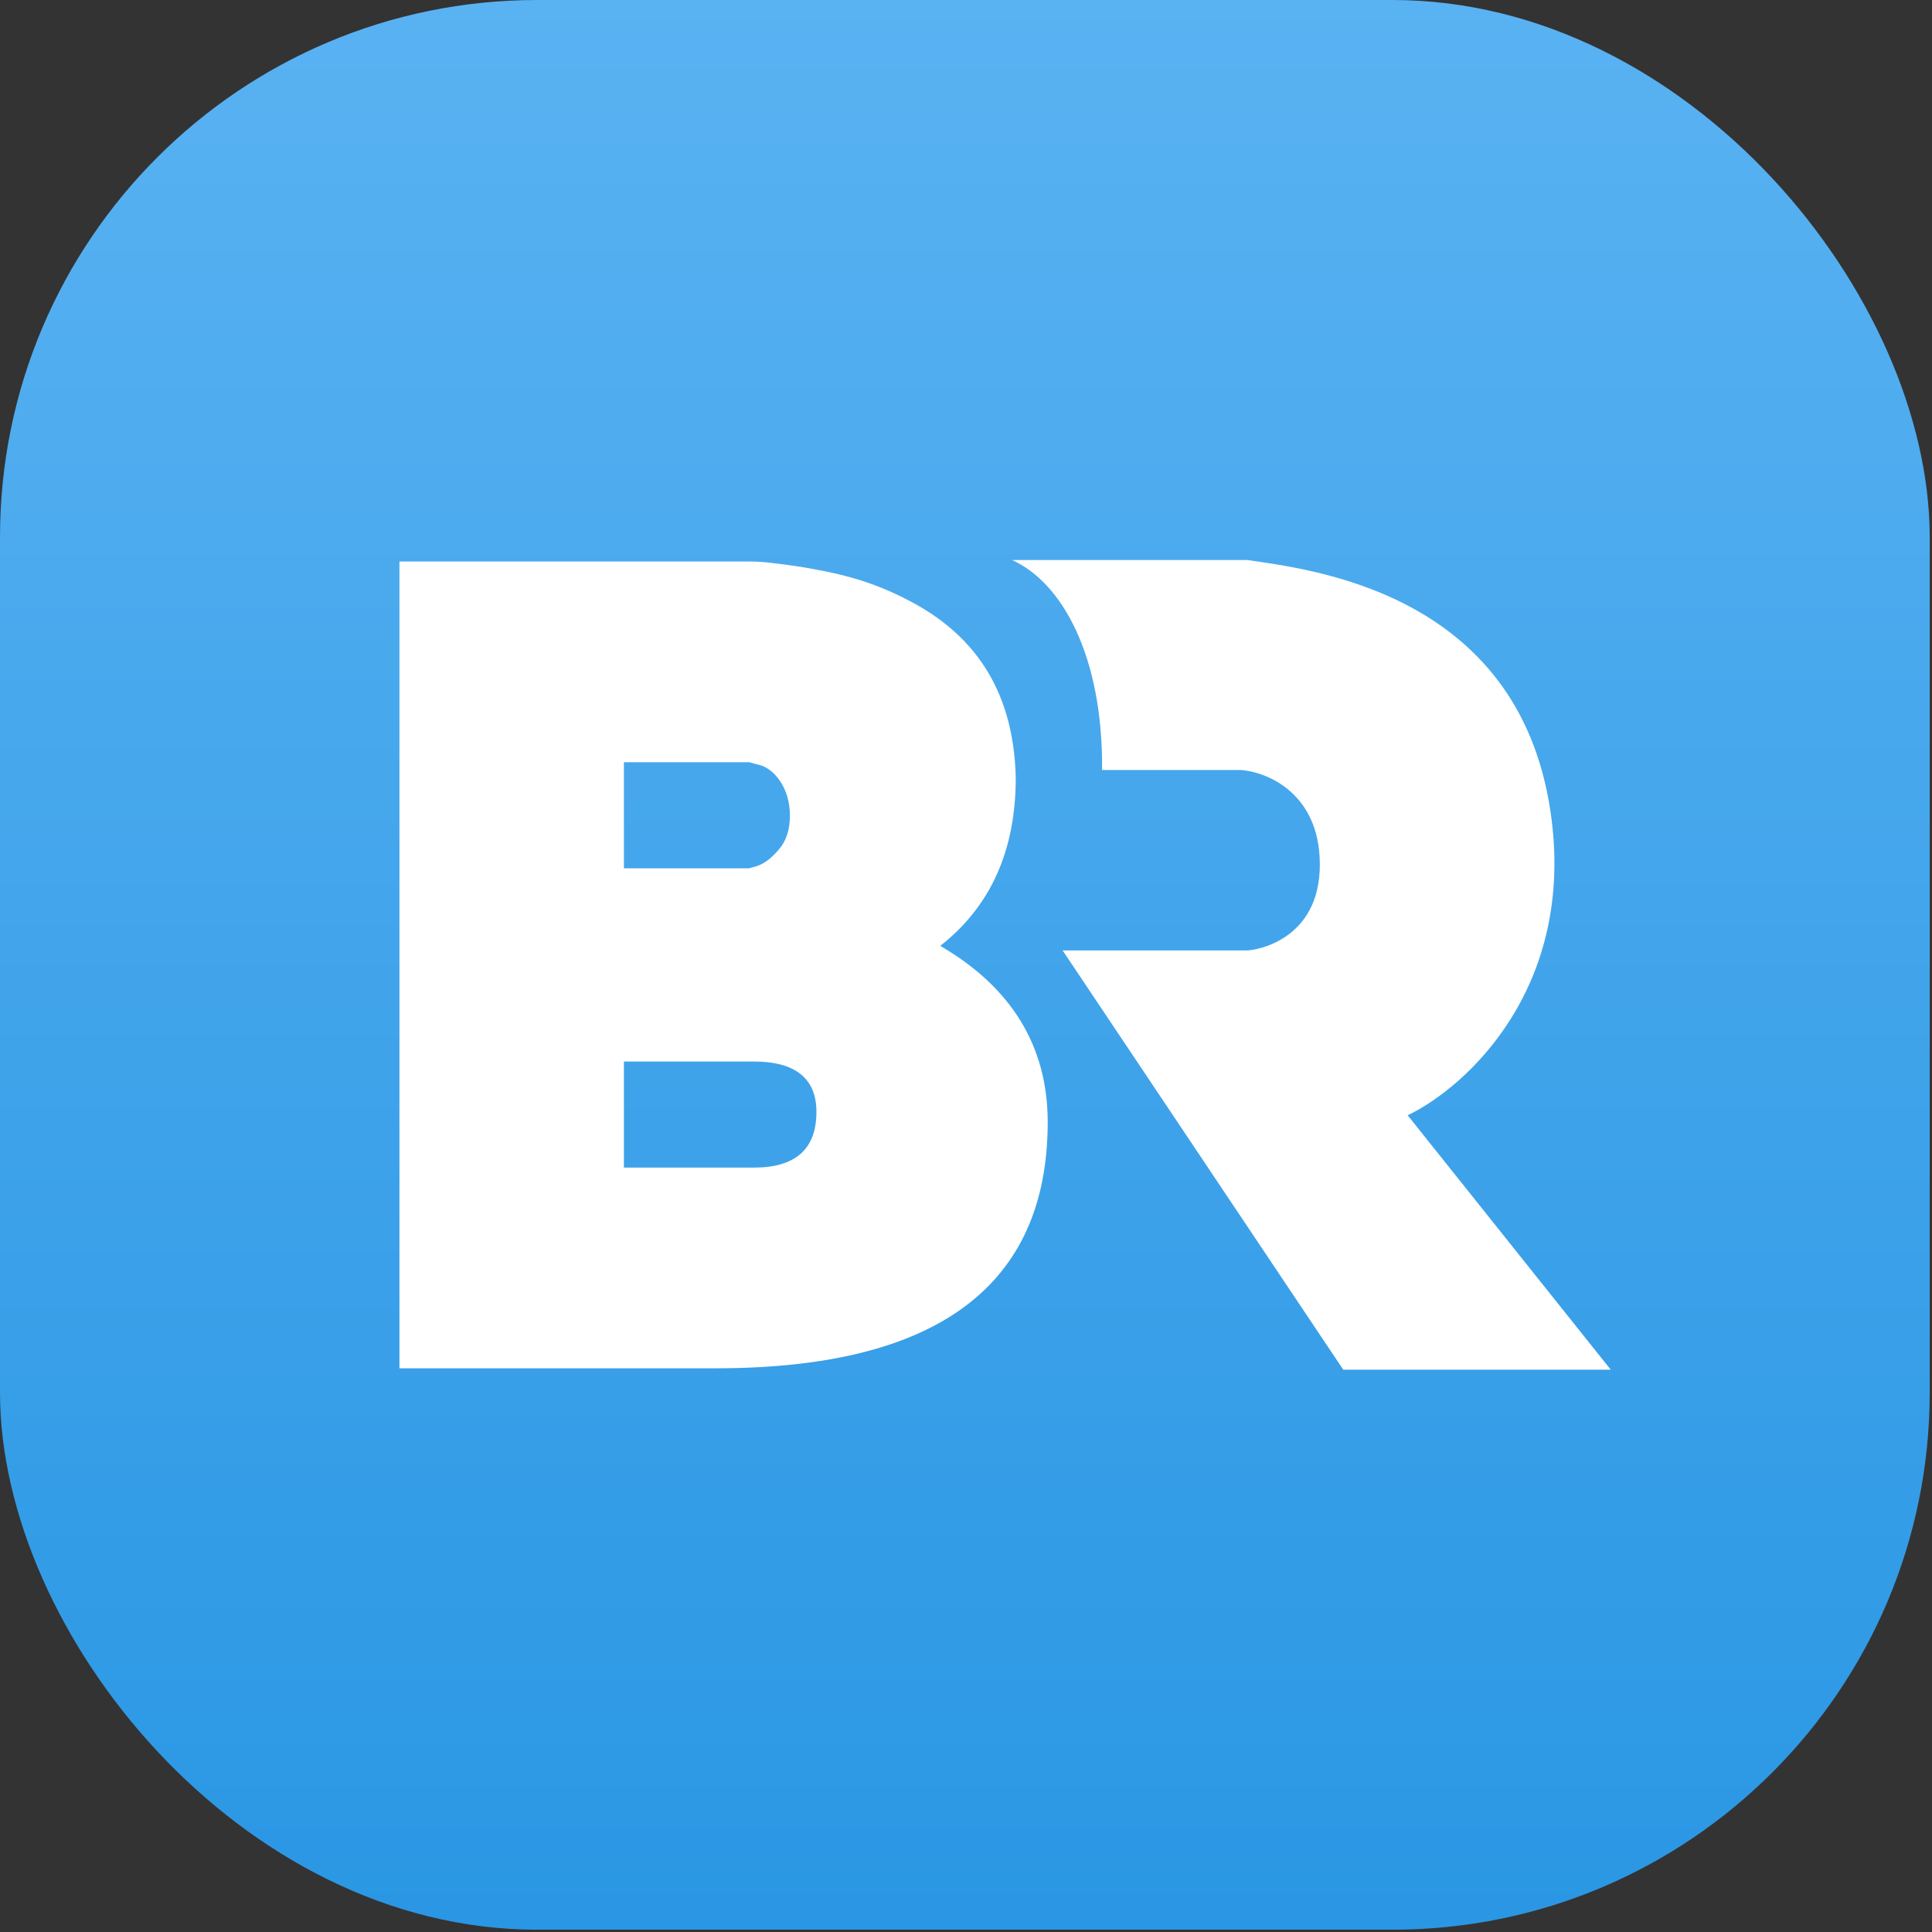
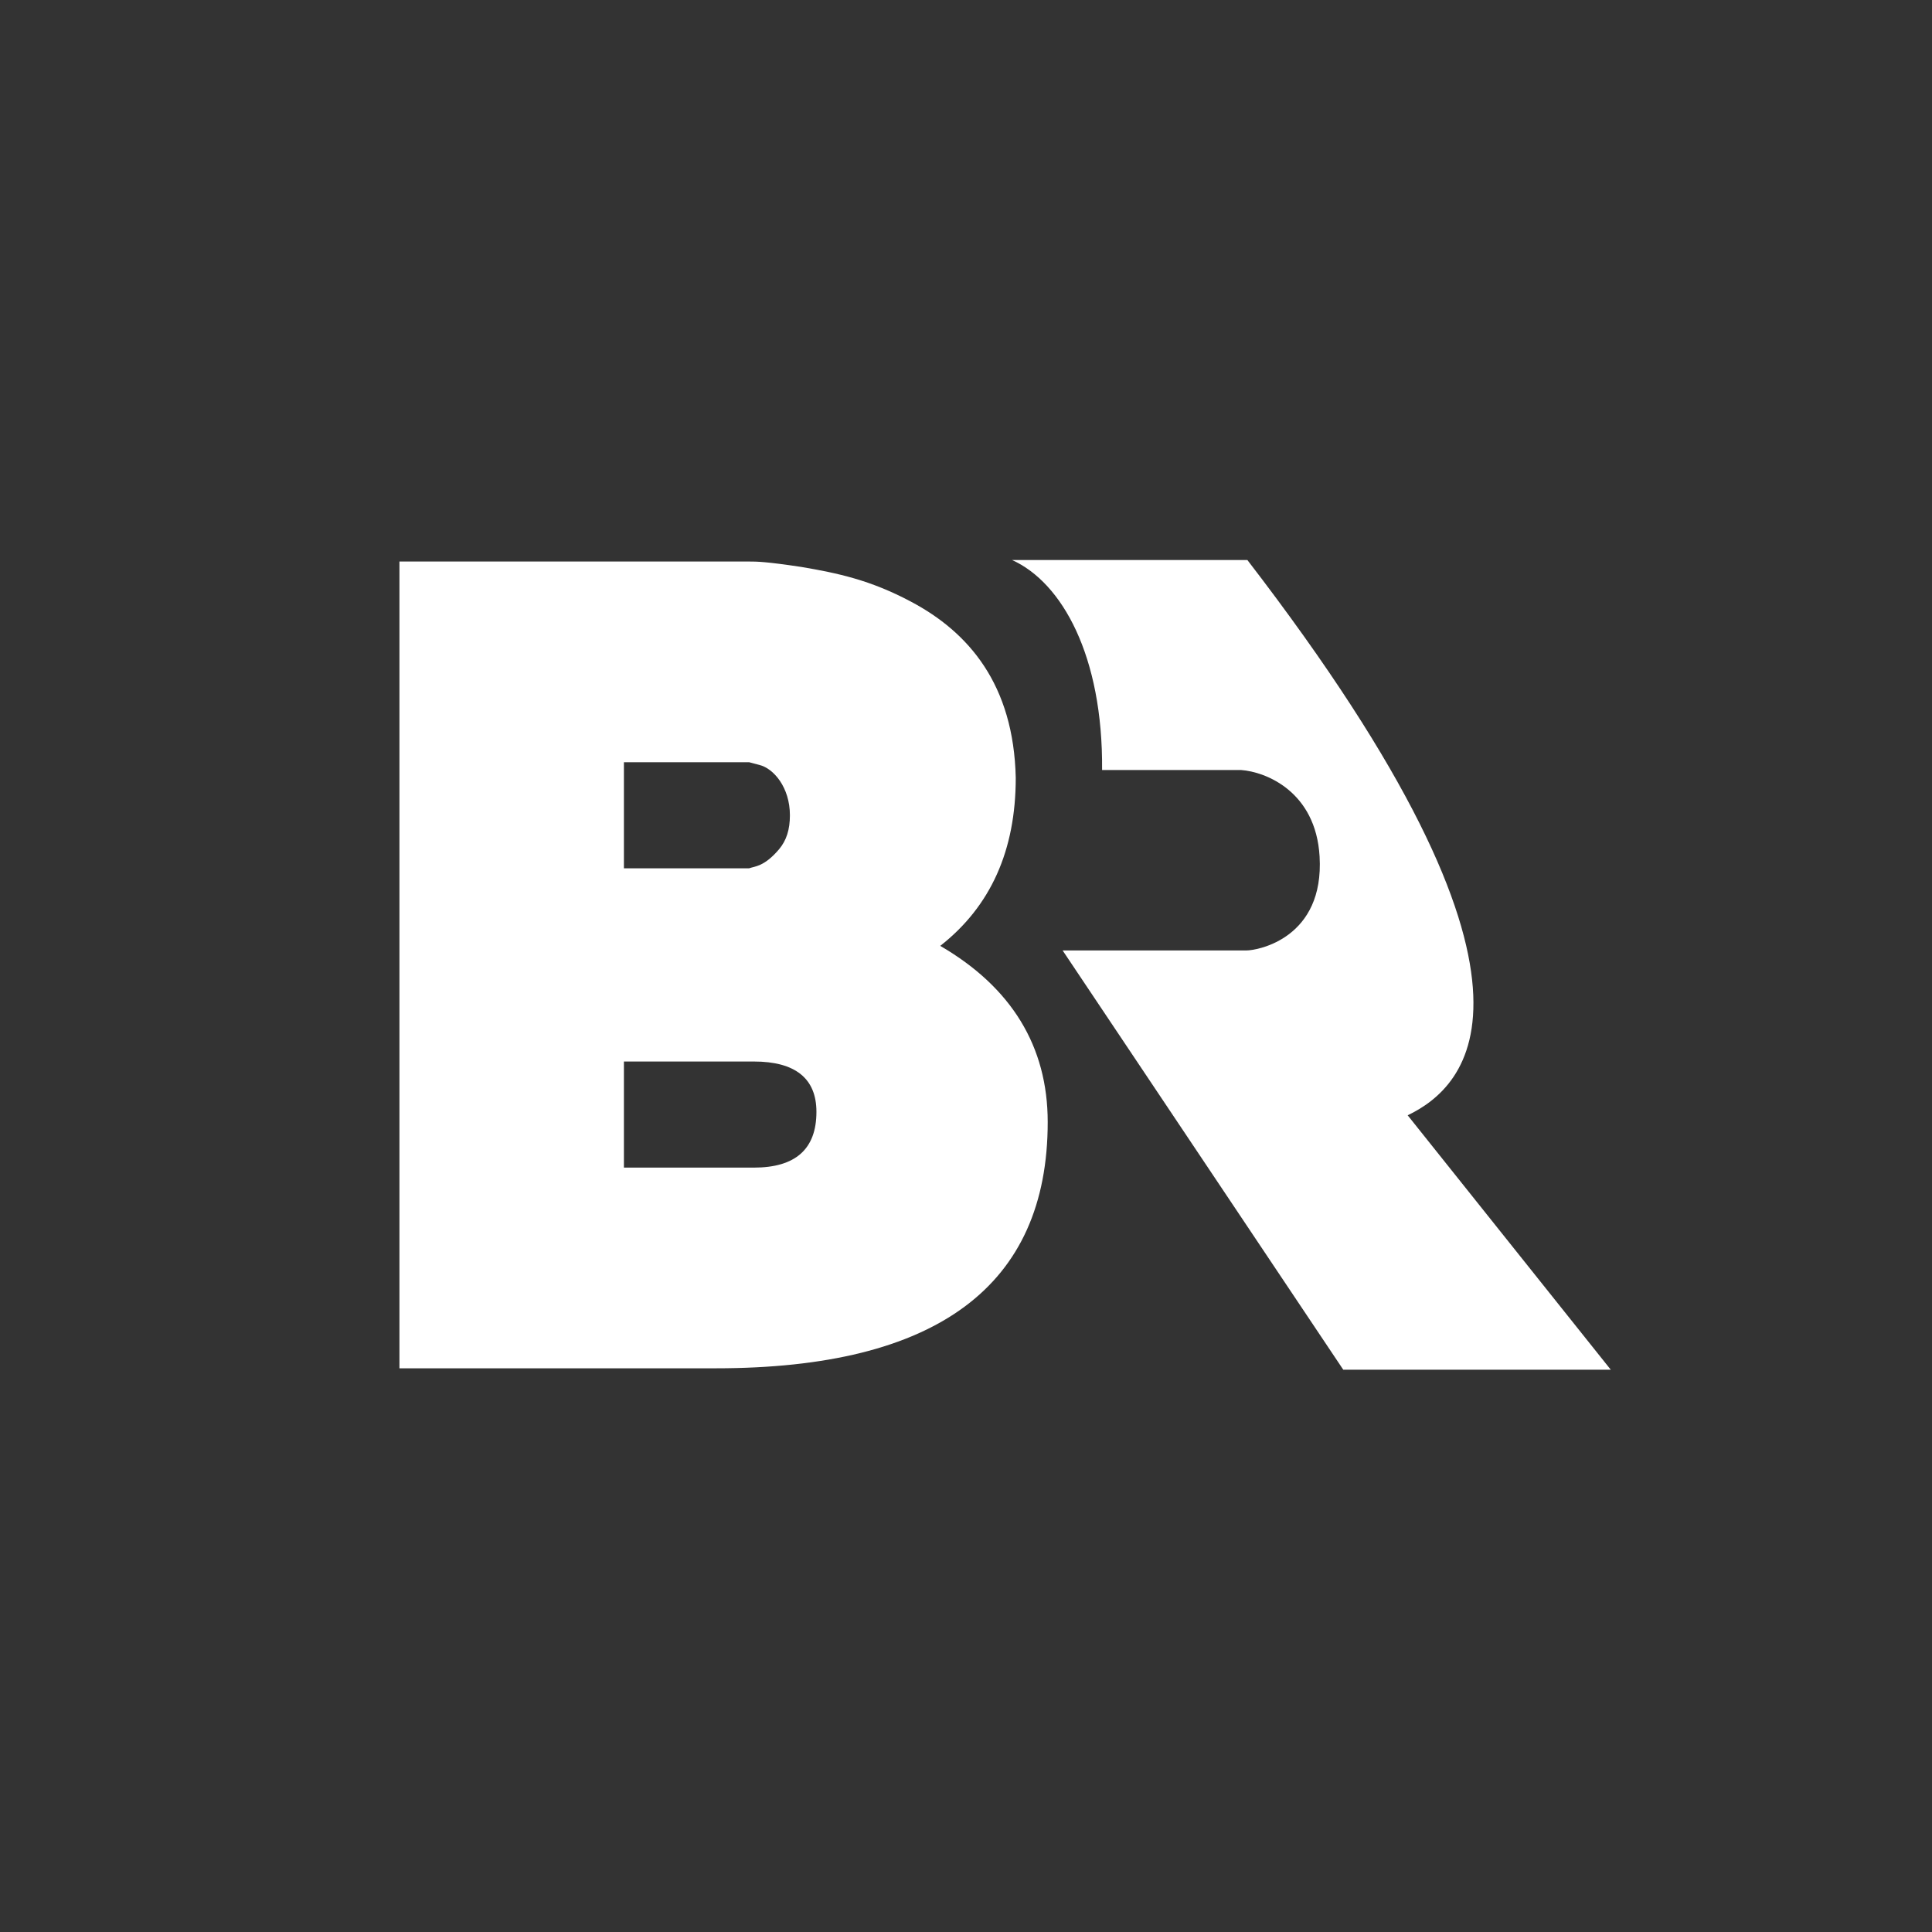
<svg xmlns="http://www.w3.org/2000/svg" width="48" height="48" viewBox="0 0 48 48" fill="none">
  <rect x="0" y="0" width="48" height="48" fill="#333333" stroke="none" />
-   <rect width="47.943" height="47.943" rx="13.345" fill="url(#paint0_linear)" />
  <path d="M17.783 33.995C23.275 33.995 26.03 31.95 26.03 27.877C26.03 26.001 25.134 24.531 23.36 23.5C24.61 22.52 25.236 21.134 25.236 19.325C25.185 17.01 24.07 15.709 22.633 14.948C21.619 14.408 20.808 14.239 19.912 14.086C19.017 13.951 18.797 13.951 18.611 13.951H9.924V33.995H17.783ZM15.501 26.373H18.729C19.76 26.373 20.284 26.795 20.284 27.623C20.284 28.553 19.76 29.009 18.729 29.009H15.501V26.373ZM18.864 19.004C19.219 19.089 19.625 19.562 19.625 20.255C19.625 20.61 19.54 20.88 19.355 21.1C18.983 21.539 18.746 21.522 18.611 21.573H15.501V18.937H18.611L18.864 19.004Z" fill="white" />
-   <path d="M26.401 23.614H28.087H30.961C31.265 23.614 32.903 23.3 32.785 21.279C32.691 19.663 31.445 19.174 30.834 19.131H27.381C27.405 16.299 26.387 14.473 25.145 13.914H30.991C32.58 14.149 37.719 14.718 38.523 20.171C39.166 24.534 36.424 27.014 34.973 27.709L40.019 34.03H33.373L26.401 23.614Z" fill="white" />
+   <path d="M26.401 23.614H28.087H30.961C31.265 23.614 32.903 23.3 32.785 21.279C32.691 19.663 31.445 19.174 30.834 19.131H27.381C27.405 16.299 26.387 14.473 25.145 13.914H30.991C39.166 24.534 36.424 27.014 34.973 27.709L40.019 34.03H33.373L26.401 23.614Z" fill="white" />
  <defs>
    <linearGradient id="paint0_linear" x1="23.972" y1="0" x2="23.972" y2="47.943" gradientUnits="userSpaceOnUse">
      <stop stop-color="#59B2F2" />
      <stop offset="1" stop-color="#2A97E4" />
    </linearGradient>
  </defs>
</svg>